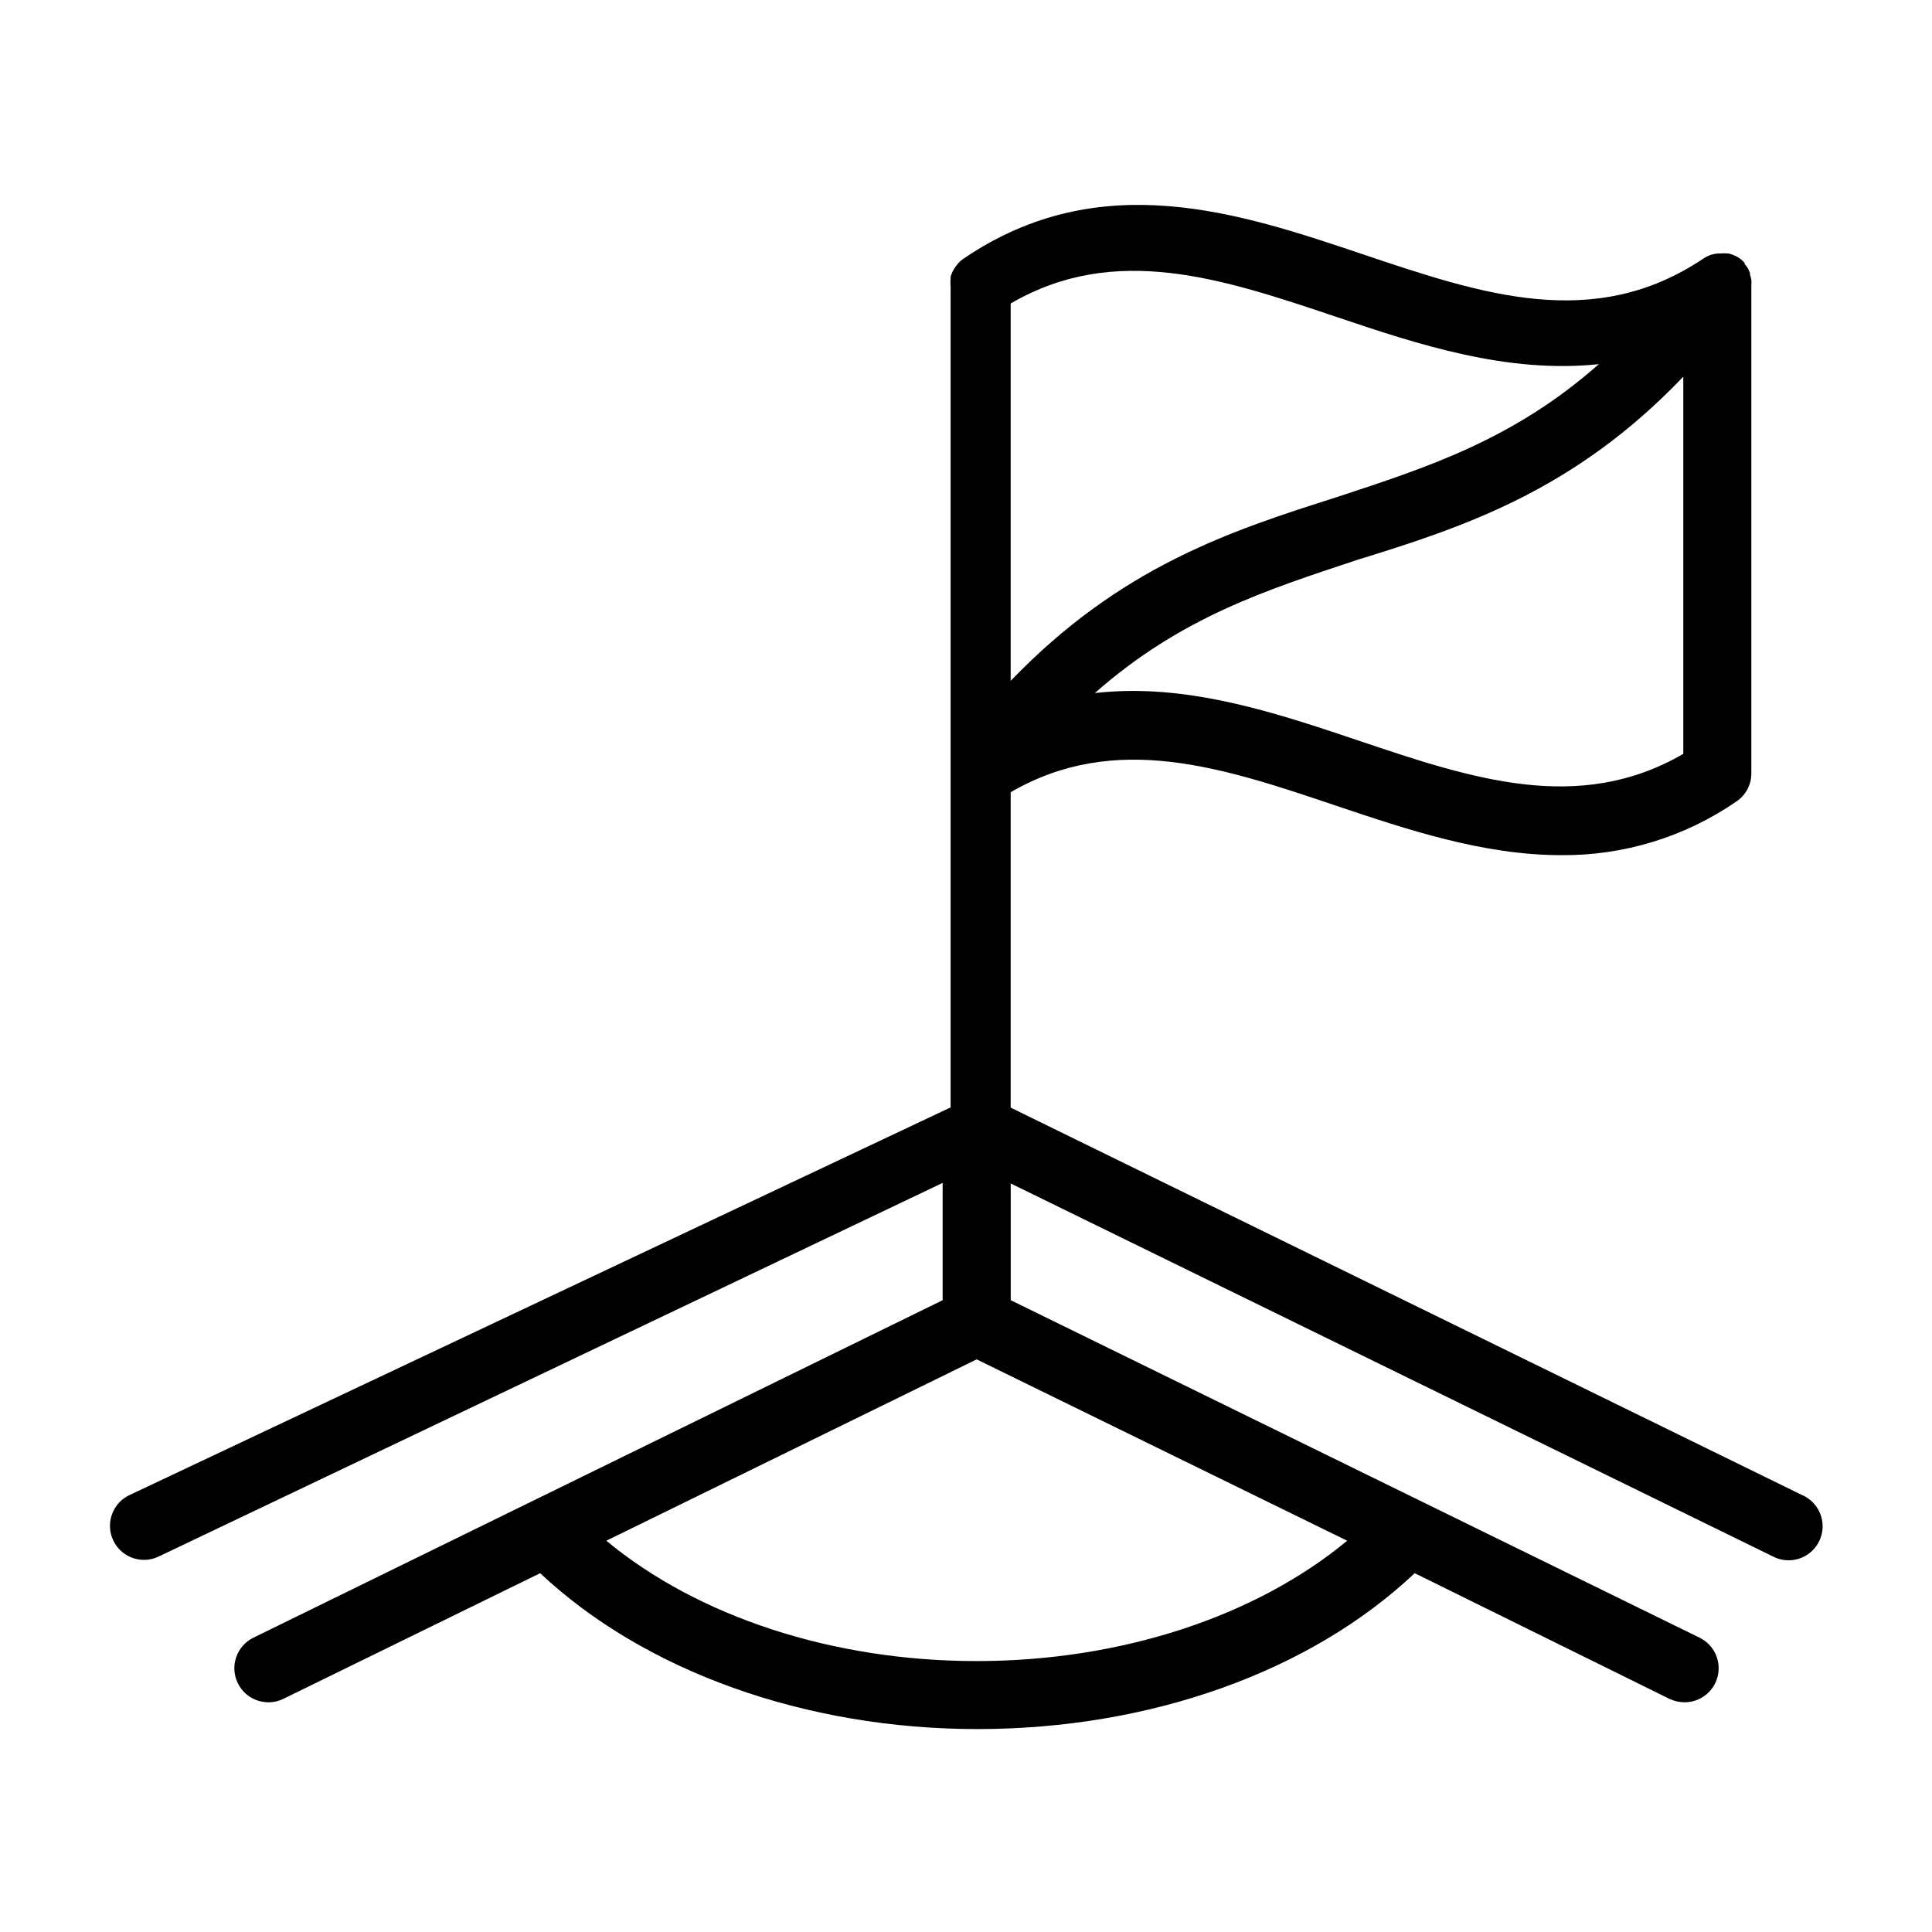
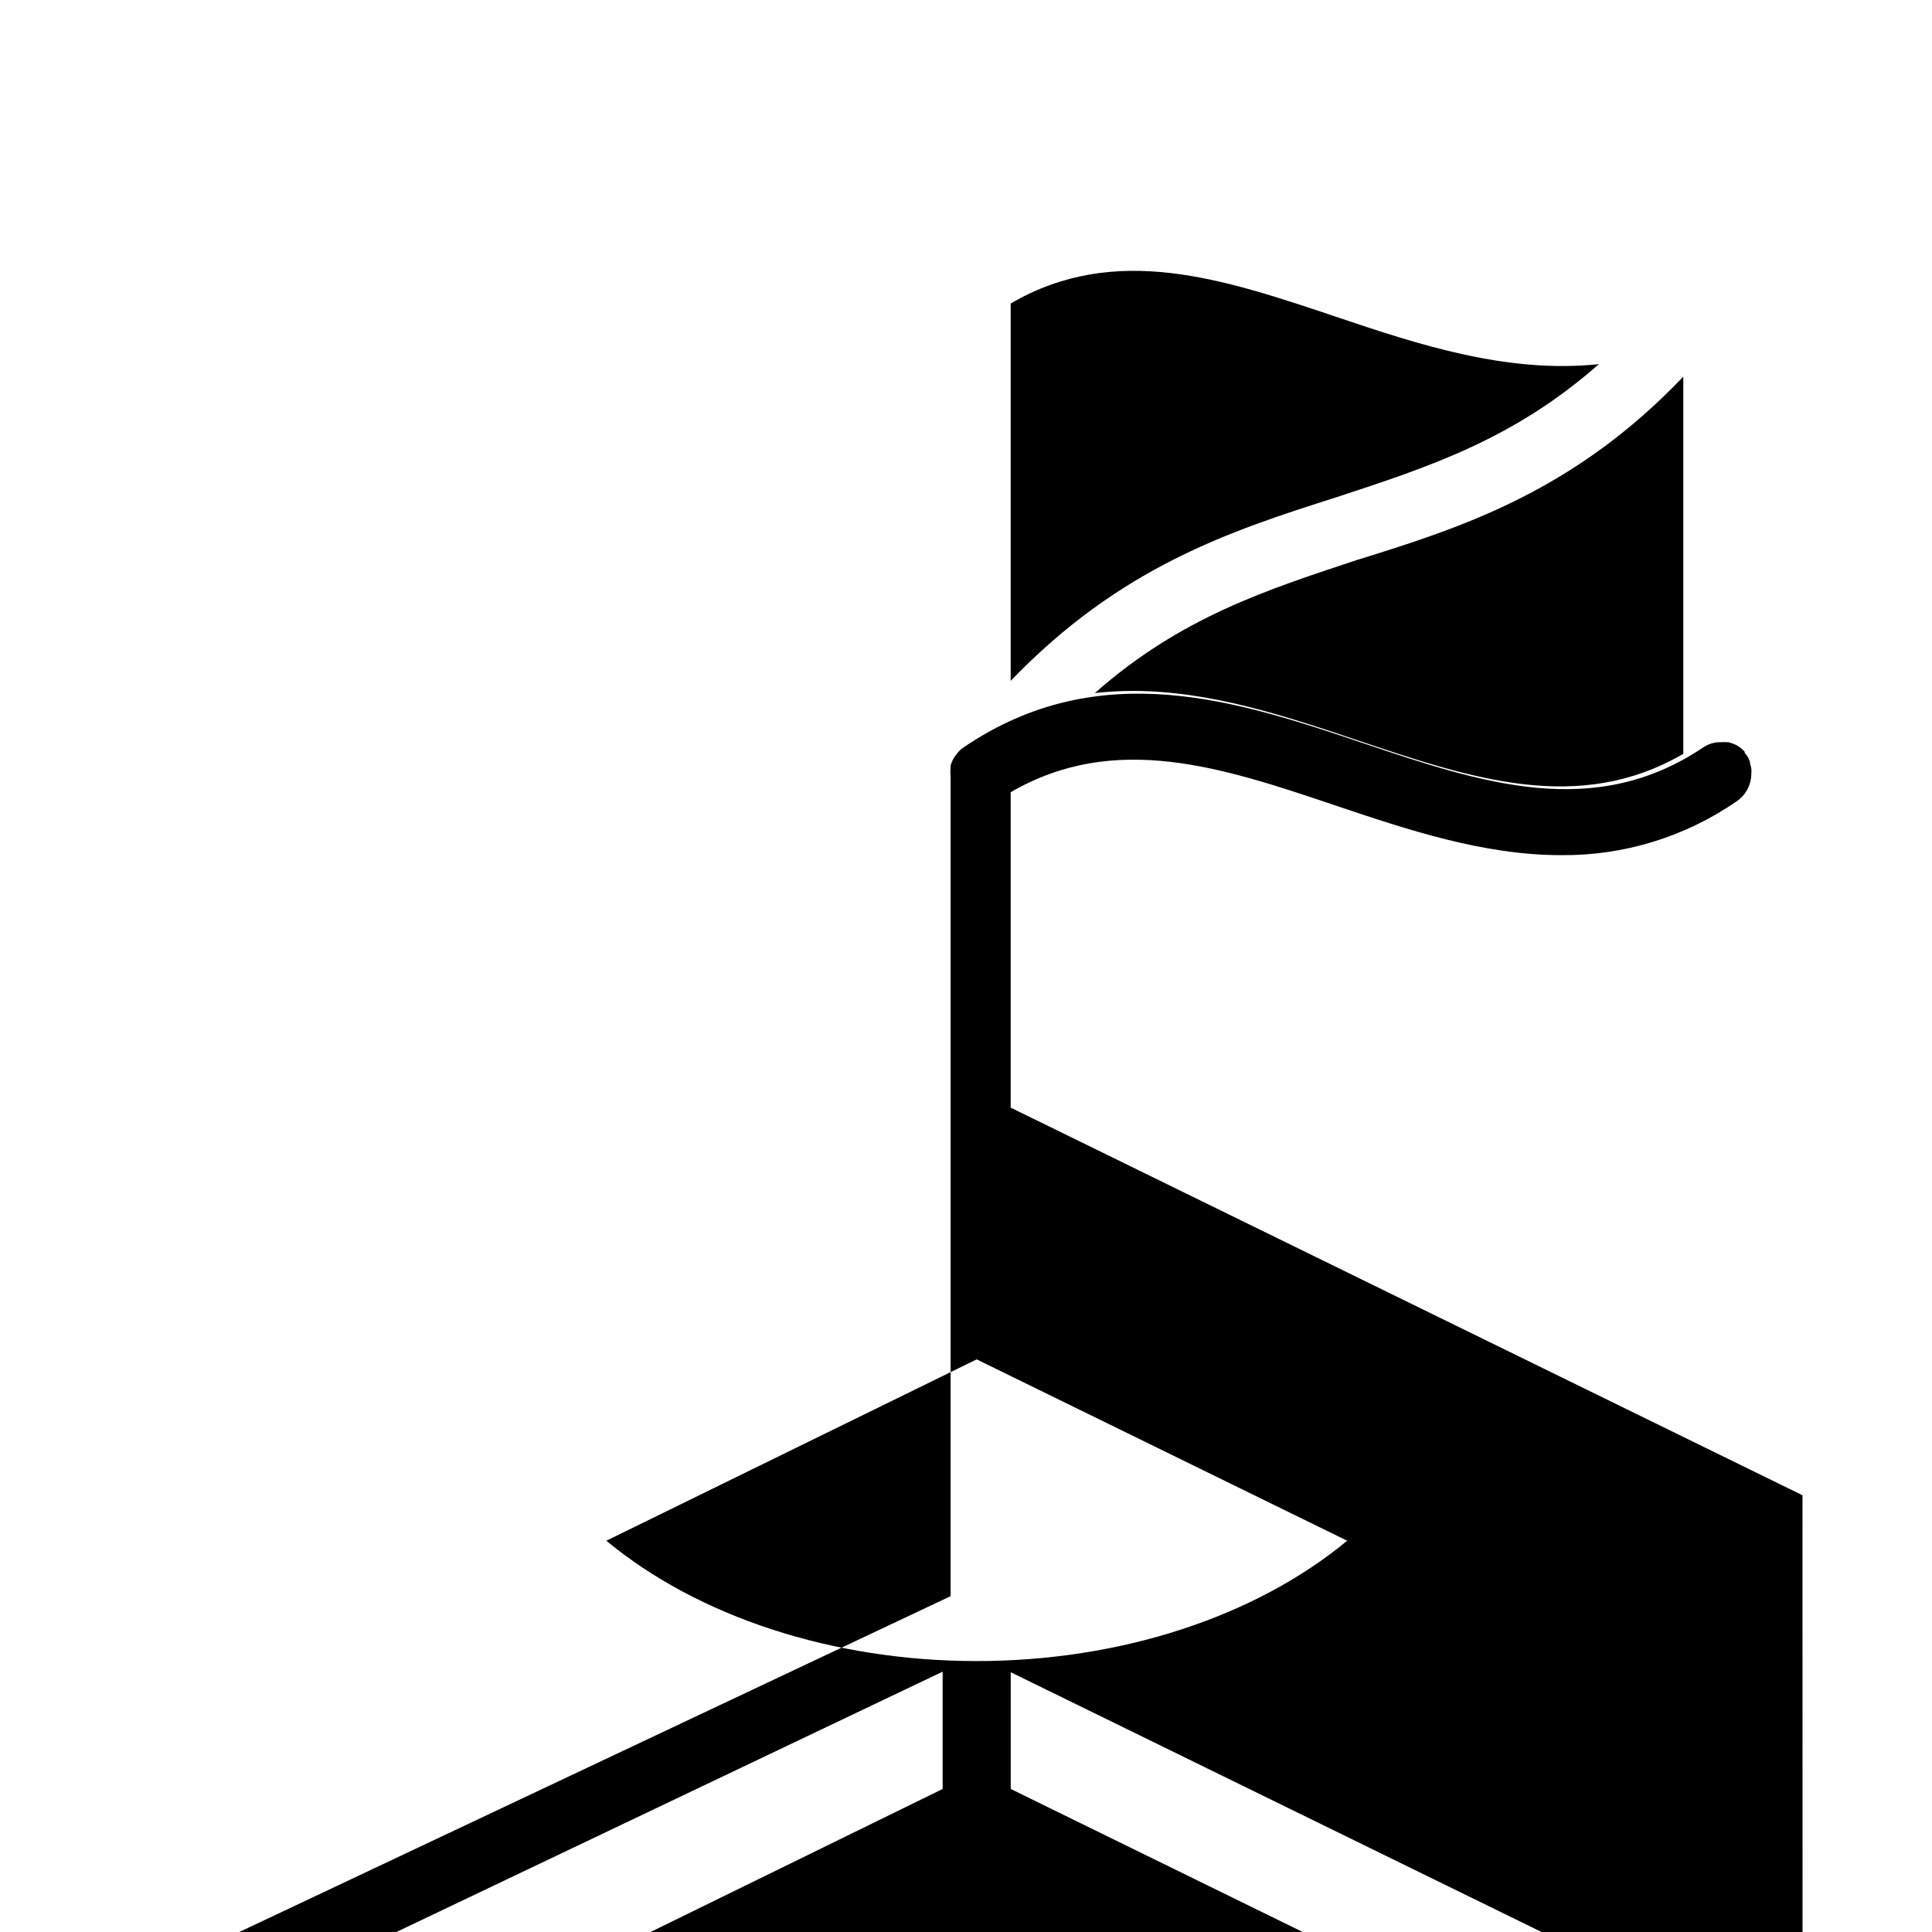
<svg xmlns="http://www.w3.org/2000/svg" fill="#000000" width="800px" height="800px" version="1.1" viewBox="144 144 512 512">
-   <path d="m621.68 540.26-209.84-102.73v-83.582c27.762-16.121 56.227-6.551 86.254 3.578 18.742 6.297 38.945 13.098 59.602 13.098h-0.004c16.574 0.156 32.797-4.805 46.449-14.207 2.496-1.656 3.992-4.461 3.981-7.457v-129.53c0.055-0.418 0.055-0.84 0-1.262-0.07-0.461-0.188-0.918-0.352-1.359v-0.402c-0.145-0.41-0.316-0.816-0.504-1.207-0.258-0.438-0.562-0.844-0.906-1.211v-0.301c-0.328-0.363-0.684-0.699-1.059-1.008-0.367-0.281-0.754-0.535-1.16-0.758-0.656-0.324-1.352-0.578-2.062-0.754h-0.355c-0.602-0.051-1.207-0.051-1.812 0h-0.605c-0.633 0.043-1.258 0.16-1.863 0.352-0.691 0.238-1.352 0.559-1.965 0.957-29.02 19.547-58.746 9.523-90.23-1.059-32.648-10.984-69.625-23.477-105.8 1.059-0.562 0.367-1.07 0.809-1.512 1.309l-0.402 0.504c-0.309 0.359-0.578 0.746-0.809 1.16l-0.301 0.555c-0.211 0.434-0.383 0.891-0.504 1.359-0.02 0.184-0.02 0.371 0 0.555-0.078 0.688-0.078 1.379 0 2.066v217.49l-217.59 102.73c-3.832 1.801-5.894 6.023-4.965 10.148 0.934 4.129 4.609 7.055 8.844 7.031 1.344-0.004 2.668-0.312 3.879-0.906l207.72-98.996v31.086l-182.63 89.426c-4.481 2.184-6.344 7.586-4.156 12.066 2.184 4.477 7.586 6.34 12.066 4.156l68.062-33.305c27.609 25.945 70.23 41.312 115.88 41.312s88.117-15.113 115.88-41.312l67.512 33.305c1.246 0.586 2.606 0.895 3.981 0.906 4.211 0.016 7.871-2.879 8.824-6.977 0.953-4.102-1.059-8.316-4.844-10.152l-182.53-89.43v-30.934l201.88 98.797c2.156 1.16 4.688 1.391 7.019 0.645 2.328-0.75 4.254-2.41 5.336-4.606 1.082-2.195 1.223-4.734 0.395-7.039-0.828-2.301-2.559-4.168-4.789-5.172zm-31.59-196.48c-27.762 16.121-56.176 6.551-86.254-3.578-18.742-6.297-38.895-13.098-59.602-13.098h0.004c-3.367 0.004-6.731 0.191-10.078 0.555 22.824-20.152 45.645-27.355 69.477-35.266 28.363-8.77 57.586-18.34 86.453-48.57zm-178.25-119.35c27.762-16.172 56.227-6.551 86.254 3.527 21.766 7.356 45.344 15.113 69.625 12.543-22.824 20.152-45.695 27.406-69.527 35.266-28.215 8.969-57.285 18.441-86.352 48.668zm89.176 327.88c-24.336 20.152-60.055 31.891-98.191 31.891s-73.809-11.738-98.141-31.891l98.141-48.062z" />
+   <path d="m621.68 540.26-209.84-102.73v-83.582c27.762-16.121 56.227-6.551 86.254 3.578 18.742 6.297 38.945 13.098 59.602 13.098h-0.004c16.574 0.156 32.797-4.805 46.449-14.207 2.496-1.656 3.992-4.461 3.981-7.457c0.055-0.418 0.055-0.84 0-1.262-0.07-0.461-0.188-0.918-0.352-1.359v-0.402c-0.145-0.41-0.316-0.816-0.504-1.207-0.258-0.438-0.562-0.844-0.906-1.211v-0.301c-0.328-0.363-0.684-0.699-1.059-1.008-0.367-0.281-0.754-0.535-1.16-0.758-0.656-0.324-1.352-0.578-2.062-0.754h-0.355c-0.602-0.051-1.207-0.051-1.812 0h-0.605c-0.633 0.043-1.258 0.16-1.863 0.352-0.691 0.238-1.352 0.559-1.965 0.957-29.02 19.547-58.746 9.523-90.23-1.059-32.648-10.984-69.625-23.477-105.8 1.059-0.562 0.367-1.07 0.809-1.512 1.309l-0.402 0.504c-0.309 0.359-0.578 0.746-0.809 1.16l-0.301 0.555c-0.211 0.434-0.383 0.891-0.504 1.359-0.02 0.184-0.02 0.371 0 0.555-0.078 0.688-0.078 1.379 0 2.066v217.49l-217.59 102.73c-3.832 1.801-5.894 6.023-4.965 10.148 0.934 4.129 4.609 7.055 8.844 7.031 1.344-0.004 2.668-0.312 3.879-0.906l207.72-98.996v31.086l-182.63 89.426c-4.481 2.184-6.344 7.586-4.156 12.066 2.184 4.477 7.586 6.34 12.066 4.156l68.062-33.305c27.609 25.945 70.23 41.312 115.88 41.312s88.117-15.113 115.88-41.312l67.512 33.305c1.246 0.586 2.606 0.895 3.981 0.906 4.211 0.016 7.871-2.879 8.824-6.977 0.953-4.102-1.059-8.316-4.844-10.152l-182.53-89.43v-30.934l201.88 98.797c2.156 1.16 4.688 1.391 7.019 0.645 2.328-0.75 4.254-2.41 5.336-4.606 1.082-2.195 1.223-4.734 0.395-7.039-0.828-2.301-2.559-4.168-4.789-5.172zm-31.59-196.48c-27.762 16.121-56.176 6.551-86.254-3.578-18.742-6.297-38.895-13.098-59.602-13.098h0.004c-3.367 0.004-6.731 0.191-10.078 0.555 22.824-20.152 45.645-27.355 69.477-35.266 28.363-8.77 57.586-18.34 86.453-48.57zm-178.25-119.35c27.762-16.172 56.227-6.551 86.254 3.527 21.766 7.356 45.344 15.113 69.625 12.543-22.824 20.152-45.695 27.406-69.527 35.266-28.215 8.969-57.285 18.441-86.352 48.668zm89.176 327.88c-24.336 20.152-60.055 31.891-98.191 31.891s-73.809-11.738-98.141-31.891l98.141-48.062z" />
</svg>